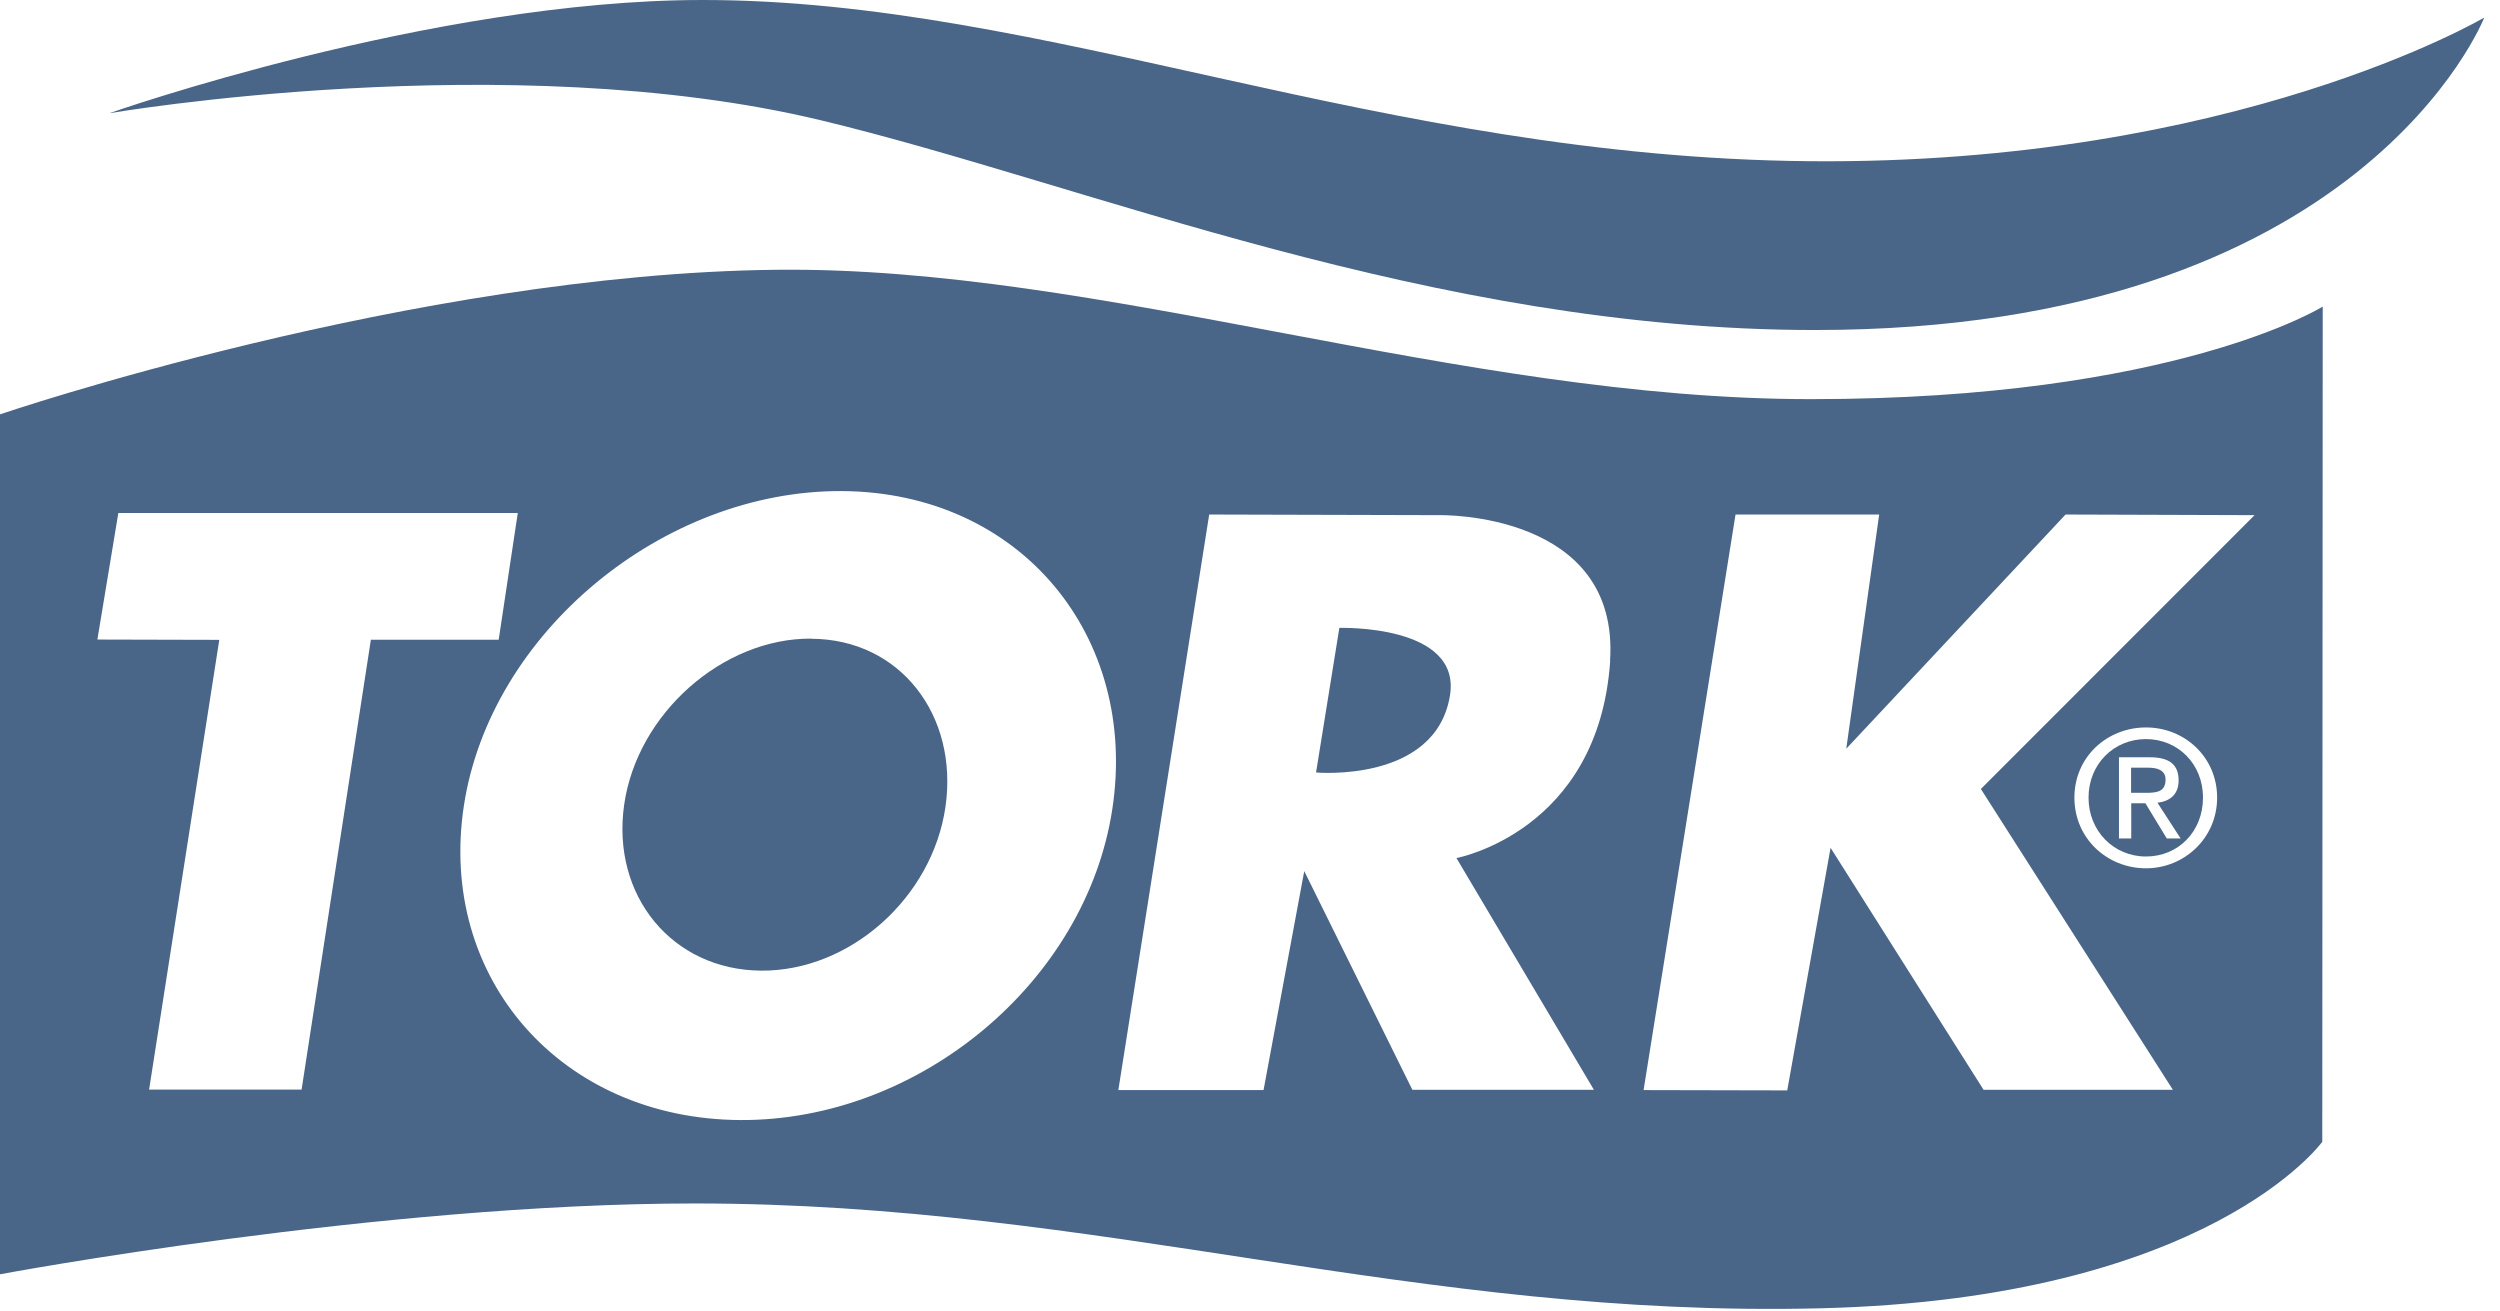
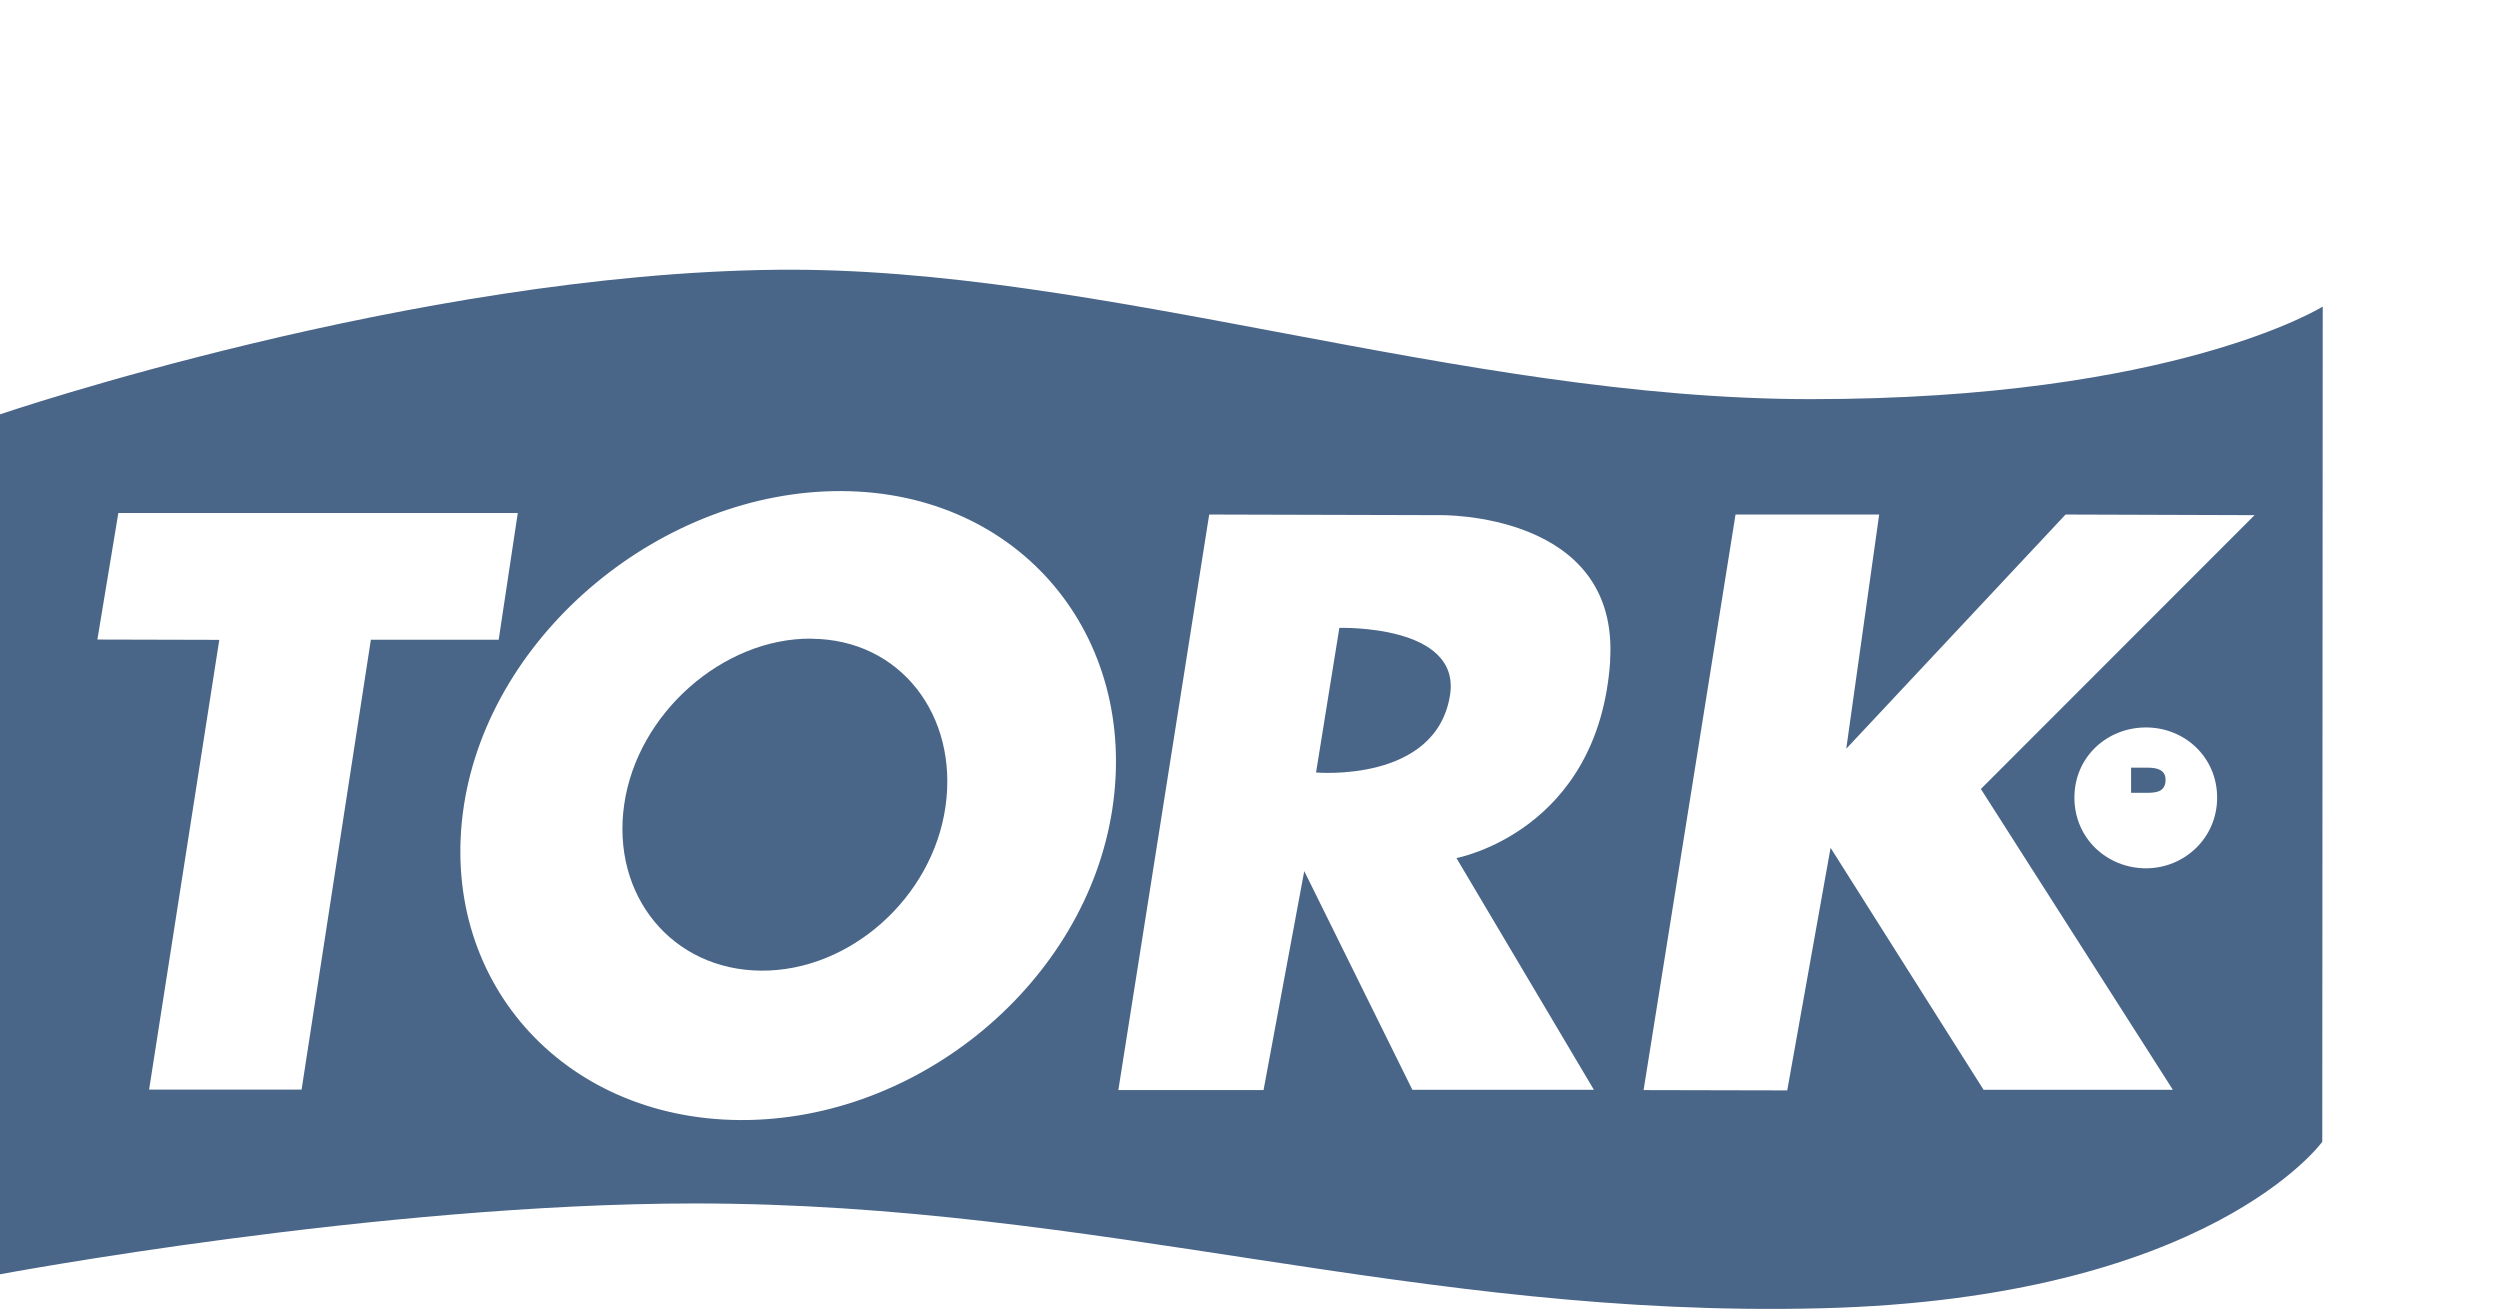
<svg xmlns="http://www.w3.org/2000/svg" width="143" height="75" viewBox="0 0 143 75" fill="none">
-   <path d="M6.254 6.476C6.254 6.476 24.643 0 40.197 0C59.848 0 78.947 8.99 103.492 9.221C127.815 9.443 142.099 1.004 142.099 1.004C142.099 1.004 135.143 18.877 103.829 18.877C81.843 18.877 62.193 10.545 46.975 6.885C29.058 2.567 6.263 6.476 6.263 6.476H6.254Z" fill="#496588" />
  <path d="M103.598 22.831C83.46 22.831 62.957 15.226 44.417 15.431C23.657 15.653 0 23.701 0 23.701V72.889C0 72.889 21.649 68.838 39.753 68.838C62.957 68.838 80.955 75.412 104.158 74.834C126.367 74.284 132.834 65.311 132.834 65.311L132.86 17.536C132.86 17.536 124.403 22.831 103.598 22.831ZM17.243 62.326H8.528L12.543 36.6L5.57 36.582L6.769 29.342H29.617L28.525 36.591H21.214L17.252 62.318L17.243 62.326ZM63.623 46.292C62.113 56.17 52.581 64.121 42.338 64.067C32.096 64.005 25.025 55.948 26.535 46.079C28.045 36.2 37.914 28.036 48.157 28.09C58.4 28.152 65.133 36.422 63.623 46.292ZM92.103 37.808C91.437 47.58 83.309 49.081 83.309 49.081L91.171 62.335H80.786L74.603 49.827L72.275 62.353H63.969L69.166 29.431L82.376 29.467C82.376 29.467 92.672 29.262 92.094 37.817L92.103 37.808ZM122.751 49.667C120.53 49.667 118.656 47.962 118.656 45.626C118.656 43.289 120.53 41.61 122.751 41.61C124.972 41.61 126.82 43.316 126.82 45.626C126.82 47.935 124.945 49.667 122.751 49.667ZM113.299 45.119L124.288 62.335H113.459L104.709 48.495L102.23 62.371L94.013 62.353L99.272 29.431H107.489L105.606 42.827L118.15 29.431L128.961 29.467L113.308 45.128L113.299 45.119Z" fill="#496588" />
  <path d="M123.87 44.595C123.87 44.018 123.346 43.911 122.858 43.911H121.898V45.35H122.742C123.337 45.35 123.87 45.306 123.87 44.595Z" fill="#496588" />
  <path d="M76.611 35.916L75.278 44.186C75.278 44.186 82.109 44.799 82.936 39.798C83.62 35.694 76.611 35.916 76.611 35.916Z" fill="#496588" />
  <path d="M46.416 36.529C41.343 36.493 36.449 40.81 35.703 46.025C34.956 51.239 38.456 55.486 43.538 55.521C48.61 55.557 53.336 51.355 54.082 46.14C54.829 40.926 51.497 36.564 46.416 36.537V36.529Z" fill="#496588" />
-   <path d="M122.751 42.276C120.903 42.276 119.464 43.715 119.464 45.625C119.464 47.535 120.903 48.992 122.751 48.992C124.599 48.992 126.011 47.562 126.011 45.625C126.011 43.689 124.572 42.276 122.751 42.276ZM123.941 47.962L122.716 45.945H121.907V47.962H121.205V43.316H122.973C124.075 43.316 124.617 43.724 124.617 44.639C124.617 45.474 124.092 45.83 123.408 45.919L124.732 47.962H123.941Z" fill="#496588" />
</svg>